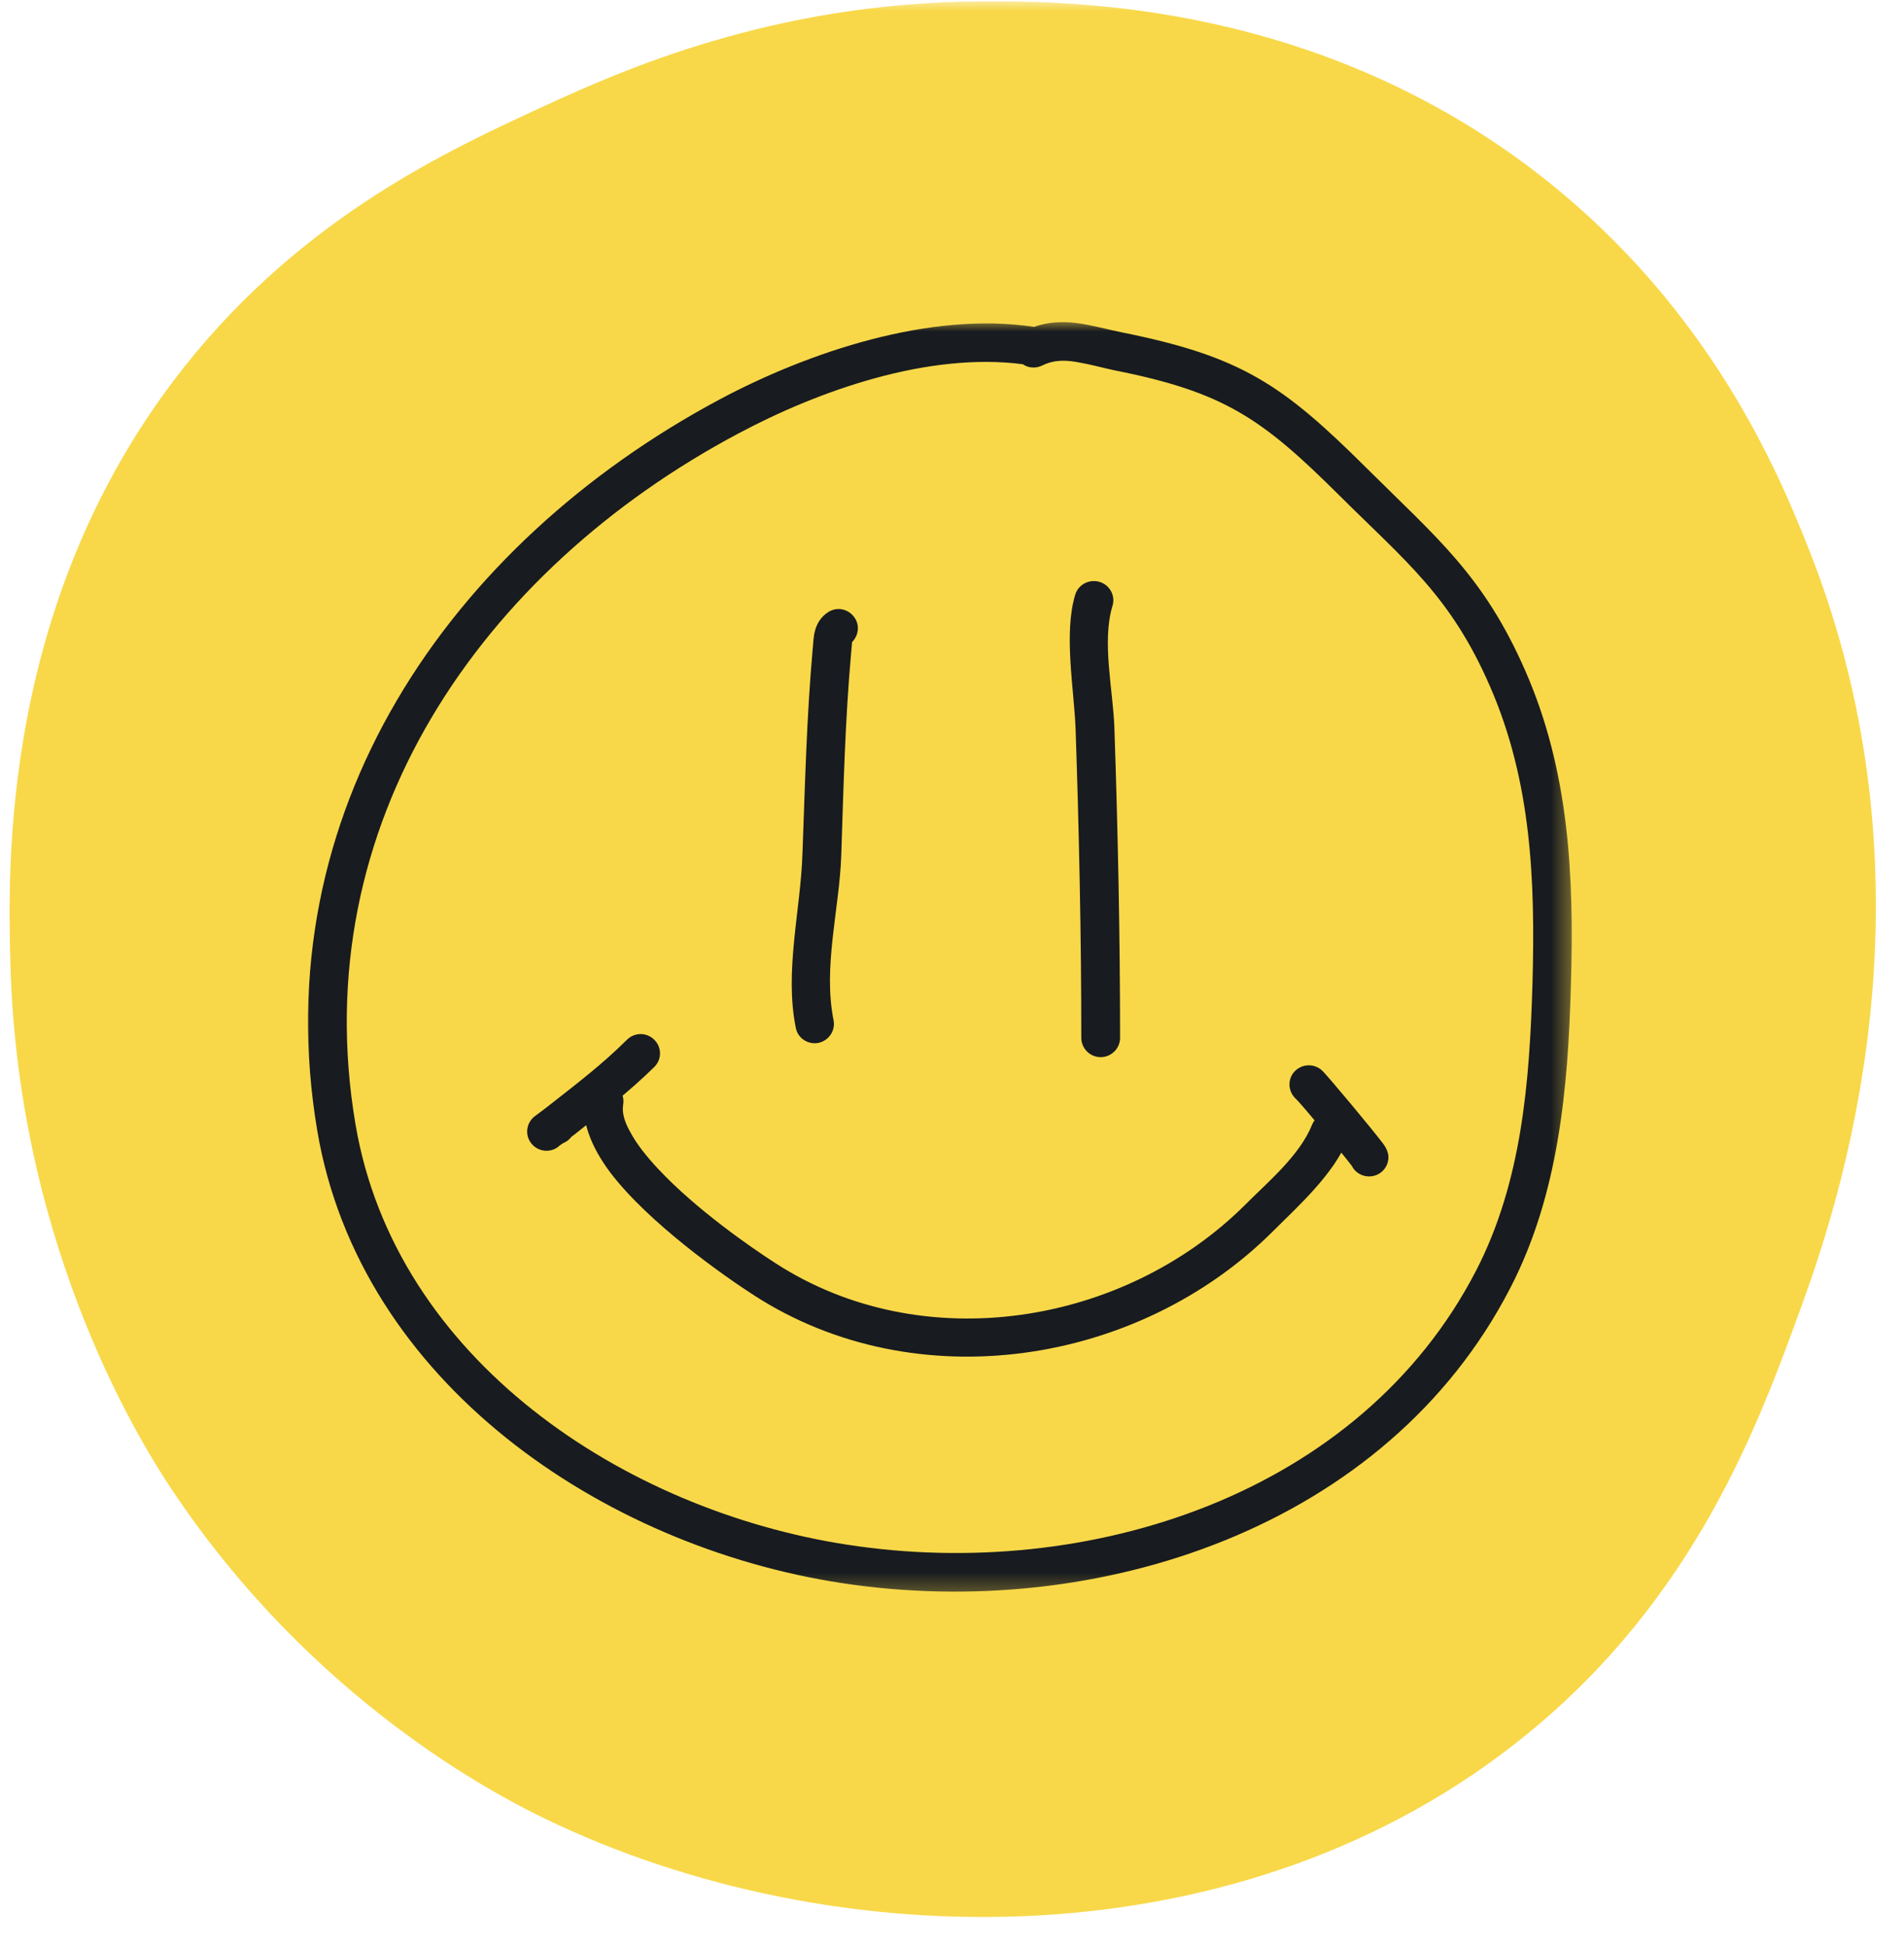
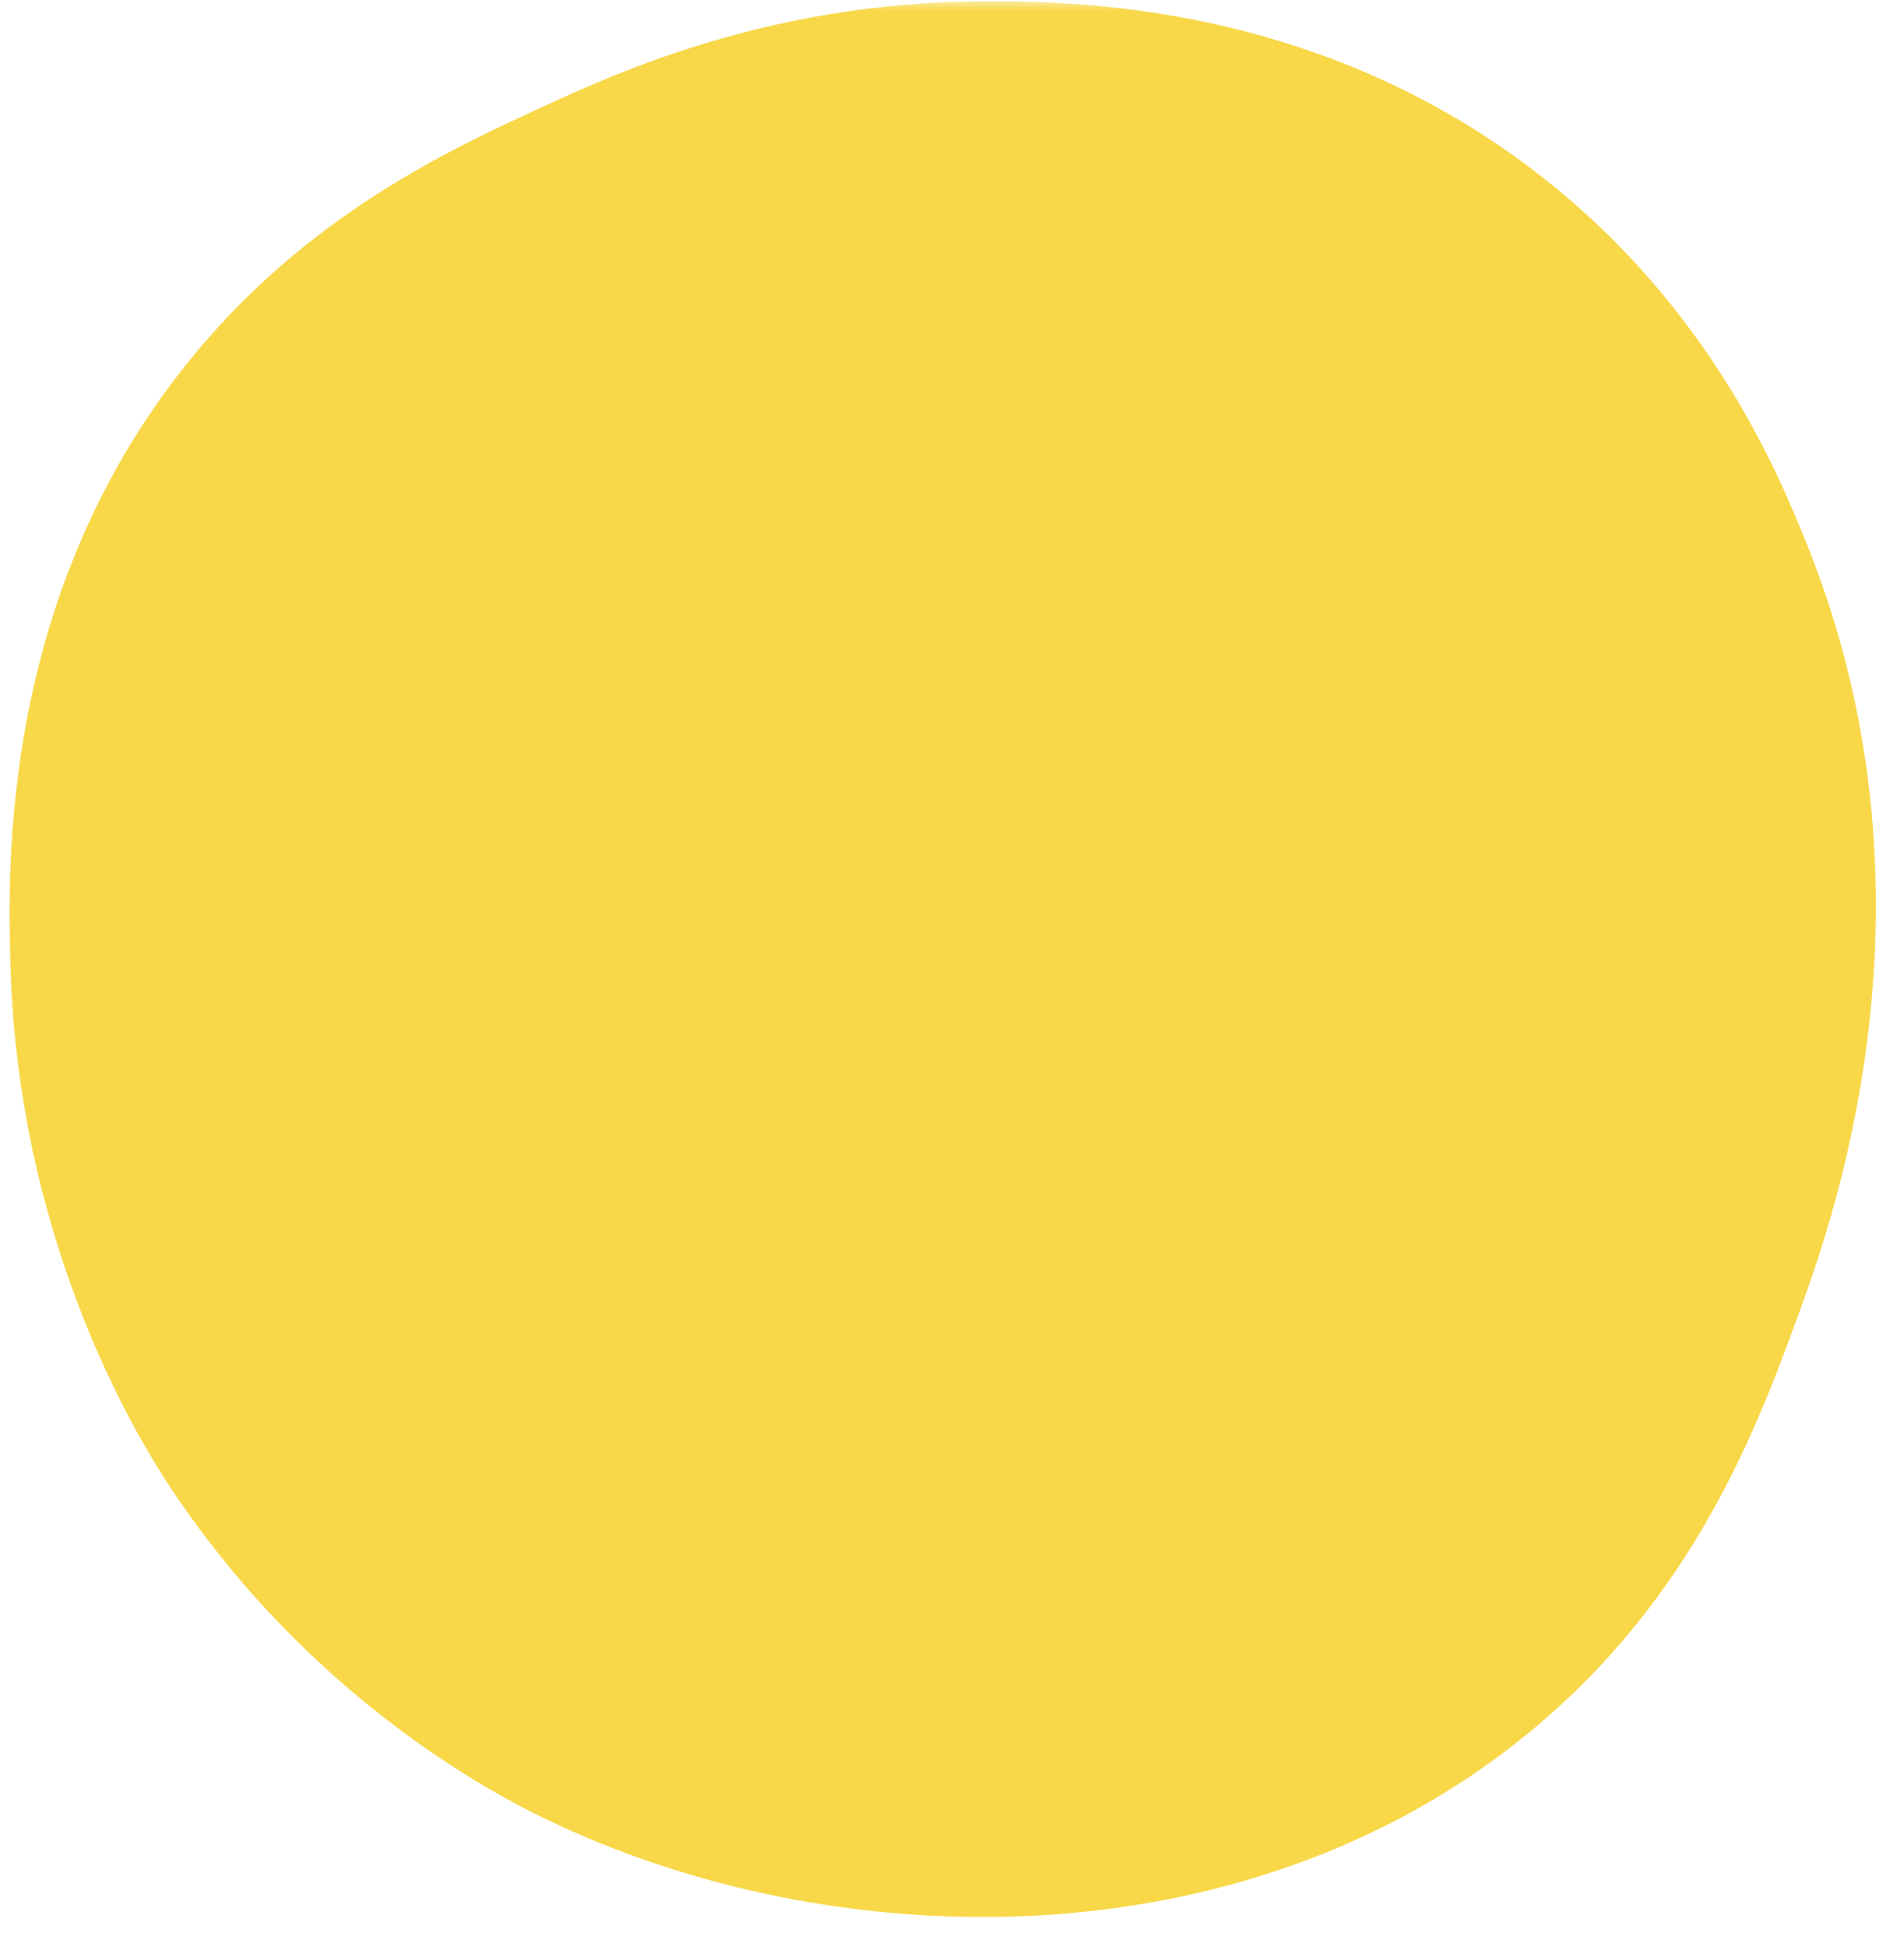
<svg xmlns="http://www.w3.org/2000/svg" width="89" height="91" viewBox="0 0 89 91" fill="none">
  <mask id="mask0_302_51" style="mask-type:luminance" maskUnits="userSpaceOnUse" x="0" y="0" width="89" height="91">
    <path d="M0 0H88.848V90.43H0V0Z" fill="white" />
  </mask>
  <g mask="url(#mask0_302_51)">
    <path d="M45.778 0.065C50.111 0.033 61.647 0.121 72.029 8.228C79.931 14.399 83.105 22.044 84.501 25.539C90.979 41.72 85.841 56.551 84.175 61.135C82.207 66.538 79.275 74.617 71.373 81.053C58.148 91.84 38.961 91.538 25.432 84.976C23.227 83.906 14.613 79.489 8.037 69.624C6.832 67.818 0.875 58.594 0.489 45.131C0.363 40.608 4.94593e-05 27.936 8.693 17.047C14.231 10.117 20.951 7.022 25.432 4.961C29.072 3.286 36.131 0.13 45.778 0.065Z" fill="#F8D849" />
    <mask id="mask1_302_51" style="mask-type:luminance" maskUnits="userSpaceOnUse" x="14" y="15" width="60" height="60">
      <path d="M14 15H73.597V74.666H14V15Z" fill="white" />
    </mask>
    <g mask="url(#mask1_302_51)">
-       <path d="M71.292 31.336C69.345 26.887 67.13 25.112 63.89 21.887C59.936 17.954 58.019 16.652 52.417 15.529C51.703 15.382 51.019 15.189 50.351 15.101C49.666 15.012 49.013 15.042 48.329 15.277C43.485 14.538 37.807 16.447 33.645 18.664C20.969 25.438 12.333 38.022 14.829 52.837C16.822 64.623 28.192 72.283 39.338 73.984C51.302 75.817 64.812 71.397 70.593 60.201C72.867 55.811 73.297 50.84 73.431 46.007C73.58 40.963 73.358 36.039 71.292 31.336ZM71.634 45.946C71.5 50.532 71.143 55.218 69.003 59.374C63.577 69.873 50.857 73.925 39.621 72.195C29.188 70.597 18.47 63.544 16.614 52.527C14.25 38.523 22.5 26.649 34.508 20.262C38.284 18.25 43.38 16.447 47.81 17.022C48.062 17.2 48.404 17.23 48.715 17.083C49.309 16.787 49.889 16.831 50.485 16.948C51.004 17.037 51.525 17.186 52.075 17.303C57.232 18.324 58.985 19.552 62.626 23.174C65.688 26.221 67.814 27.861 69.641 32.062C71.588 36.512 71.766 41.171 71.634 45.946ZM39.829 30.007C40.125 29.711 40.201 29.236 39.947 28.867C39.665 28.453 39.115 28.335 38.699 28.617C38.386 28.823 38.179 29.133 38.09 29.503C38.015 29.784 38.015 30.11 37.986 30.362C37.702 33.526 37.629 36.734 37.509 39.913C37.421 42.561 36.663 45.385 37.198 48.031C37.286 48.52 37.763 48.831 38.252 48.741C38.743 48.638 39.056 48.165 38.966 47.691C38.46 45.192 39.235 42.502 39.323 39.987C39.428 36.837 39.502 33.673 39.783 30.538L39.829 30.007ZM50.261 27.787C49.713 29.591 50.202 32.18 50.277 34.057C50.439 38.834 50.544 43.743 50.544 48.506C50.544 48.993 50.945 49.406 51.451 49.406C51.94 49.406 52.356 49.007 52.356 48.506C52.356 43.714 52.253 38.79 52.09 33.998C52.031 32.298 51.495 29.963 52.001 28.321C52.148 27.846 51.882 27.344 51.405 27.197C50.916 27.048 50.41 27.315 50.261 27.787ZM27.344 51.315C27.151 52.35 27.611 53.577 28.532 54.805C30.332 57.171 33.853 59.641 35.252 60.541C42.83 65.436 53.219 63.796 59.476 57.57C60.709 56.342 62.345 54.878 63.012 53.222C63.191 52.764 62.968 52.247 62.508 52.054C62.047 51.876 61.528 52.098 61.335 52.556C60.755 54.007 59.269 55.233 58.198 56.312C52.535 61.946 43.113 63.485 36.247 59.034C35.117 58.309 32.53 56.52 30.762 54.626C30.212 54.036 29.738 53.444 29.439 52.867C29.202 52.438 29.068 52.025 29.127 51.641C29.217 51.151 28.904 50.679 28.415 50.591C27.909 50.517 27.434 50.84 27.344 51.315ZM63.206 54.523C63.355 54.79 63.653 54.981 63.995 54.981C64.499 54.981 64.9 54.582 64.9 54.08C64.9 54.036 64.9 53.77 64.648 53.444C64.218 52.867 62.032 50.236 61.78 50.013C61.408 49.688 60.843 49.717 60.501 50.087C60.173 50.456 60.205 51.019 60.577 51.359C60.814 51.567 62.804 53.975 63.206 54.509V54.523ZM25.011 52.157C24.61 52.453 24.52 53.016 24.818 53.415C25.114 53.814 25.679 53.902 26.08 53.606L26.126 53.562C26.185 53.518 26.305 53.429 26.378 53.4C26.512 53.341 26.63 53.236 26.706 53.133C26.779 53.075 26.838 53.031 26.899 52.986C28.192 51.951 29.395 51.034 30.584 49.866C30.941 49.511 30.941 48.949 30.584 48.594C30.227 48.239 29.662 48.239 29.305 48.594C28.175 49.717 27.016 50.605 25.769 51.582C25.515 51.788 25.011 52.157 25.011 52.157Z" fill="#181B1F" />
-     </g>
+       </g>
  </g>
</svg>